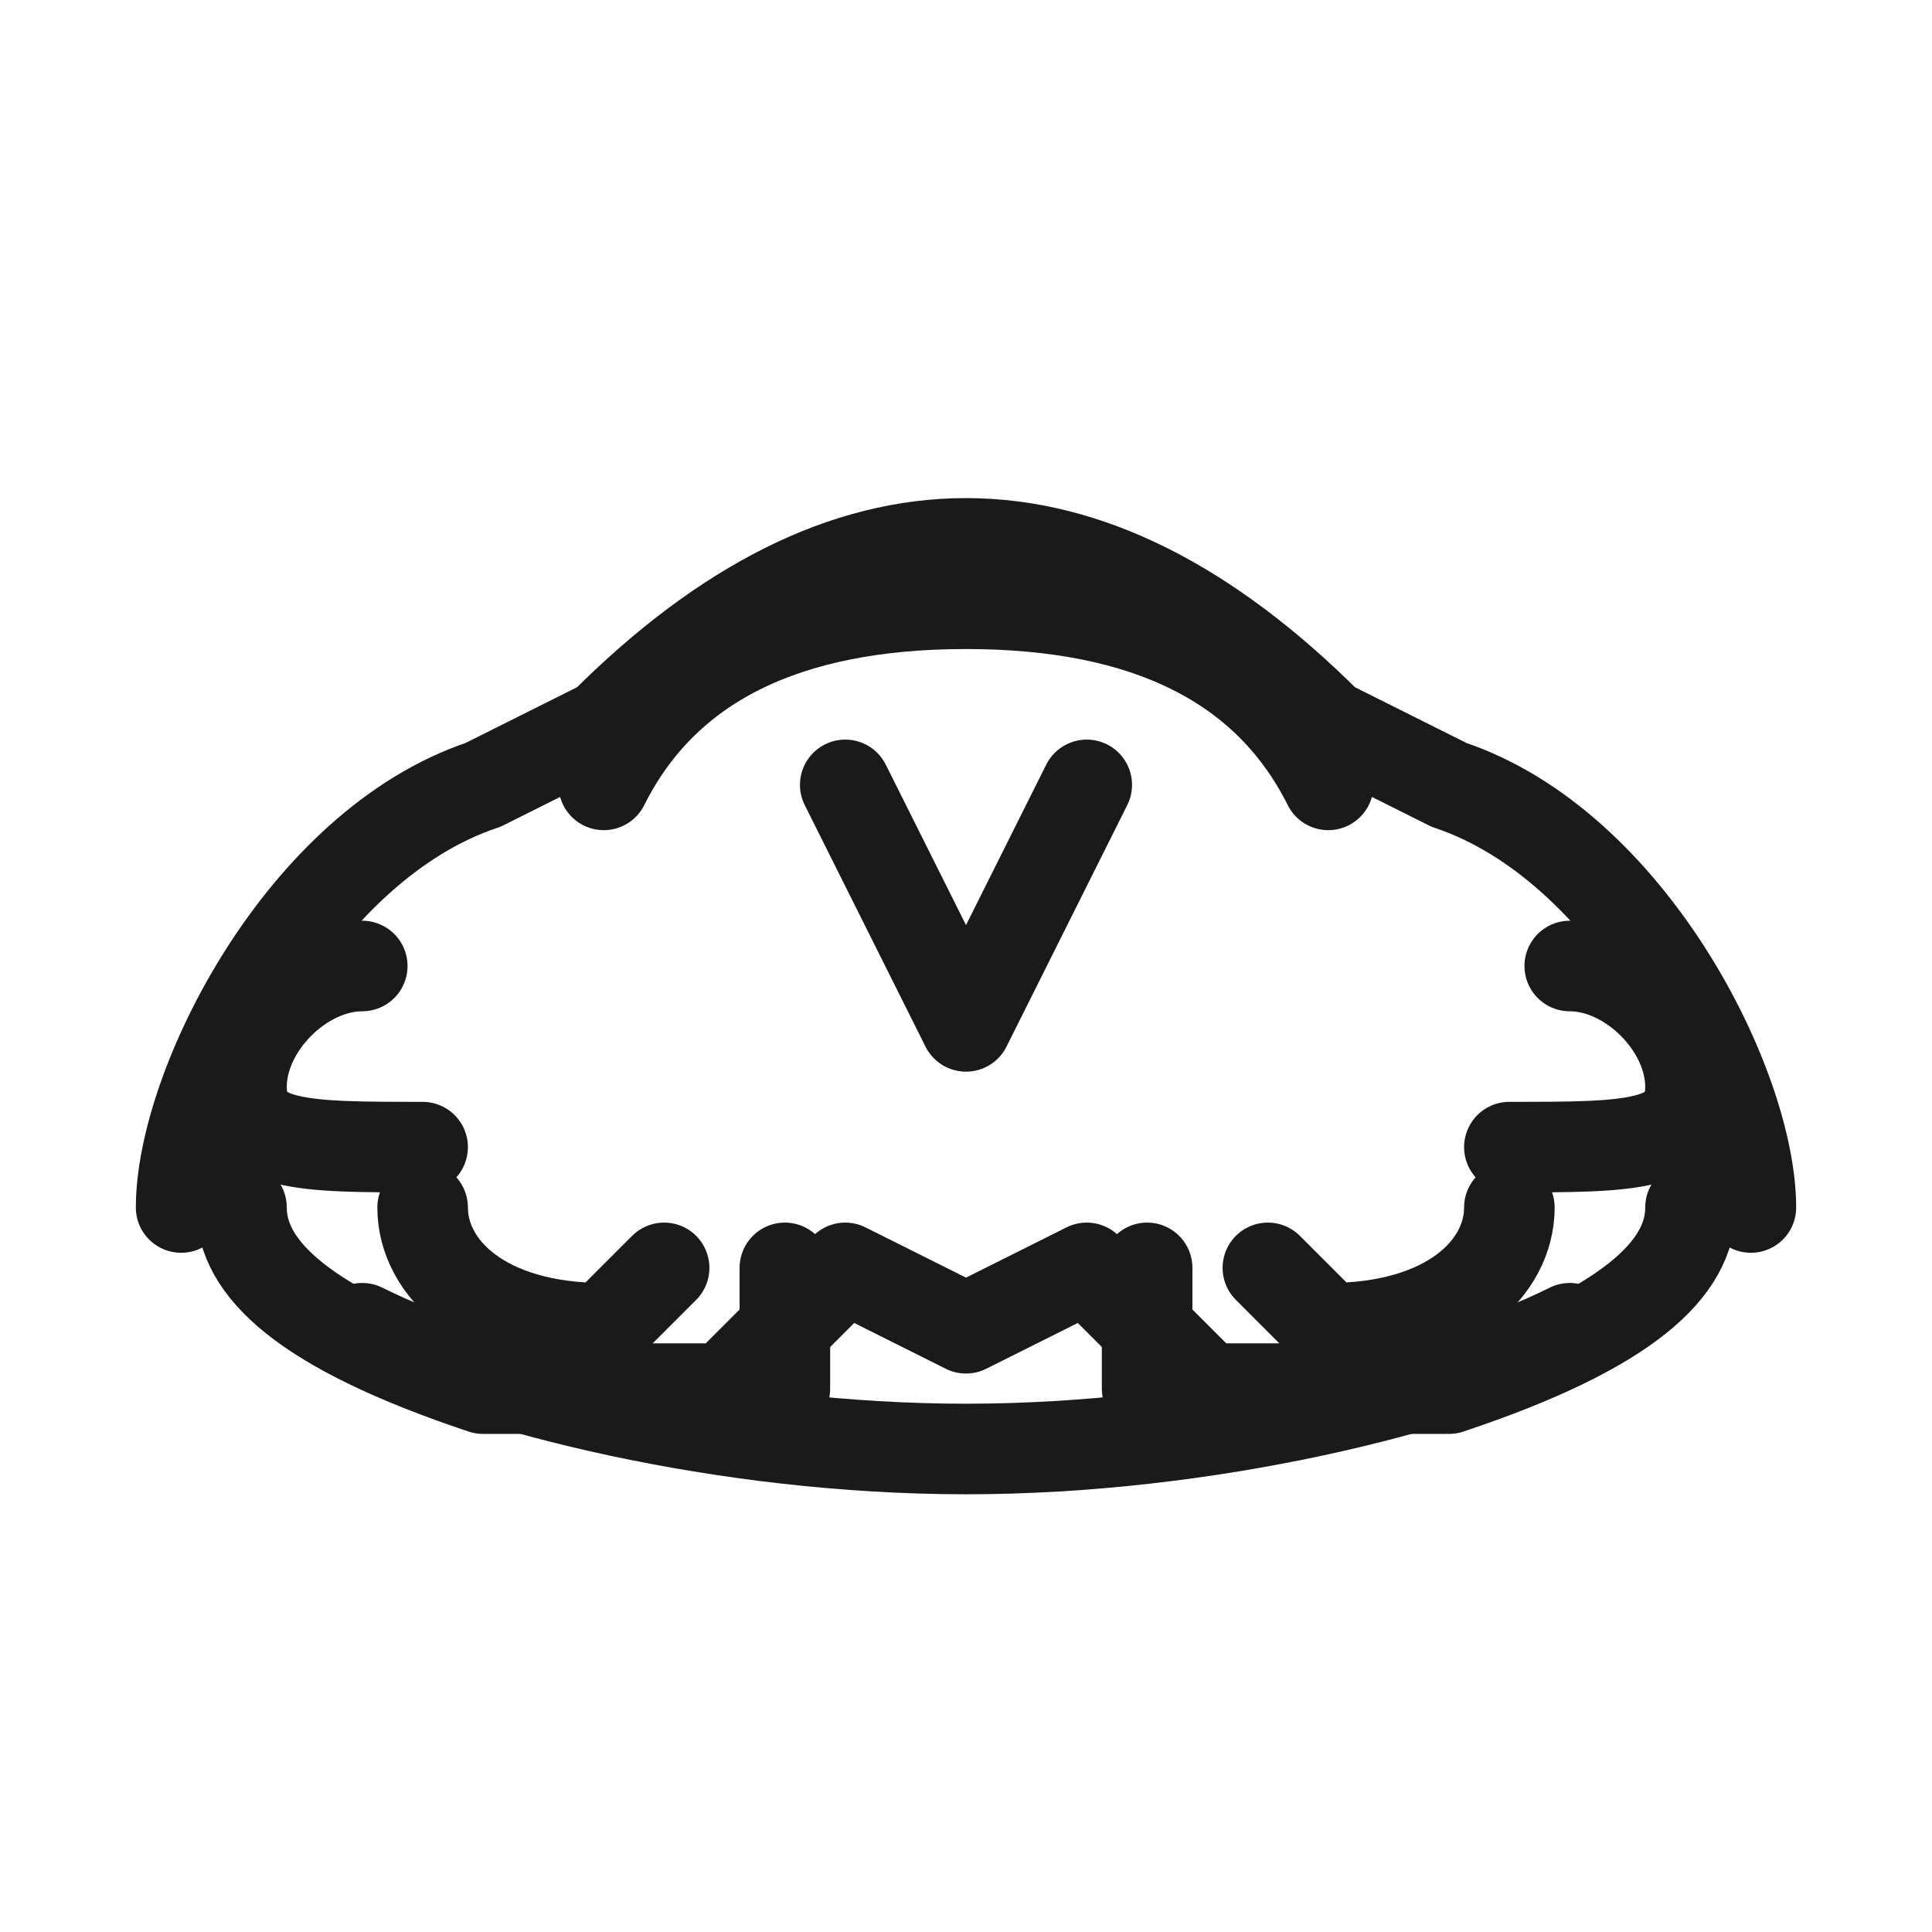
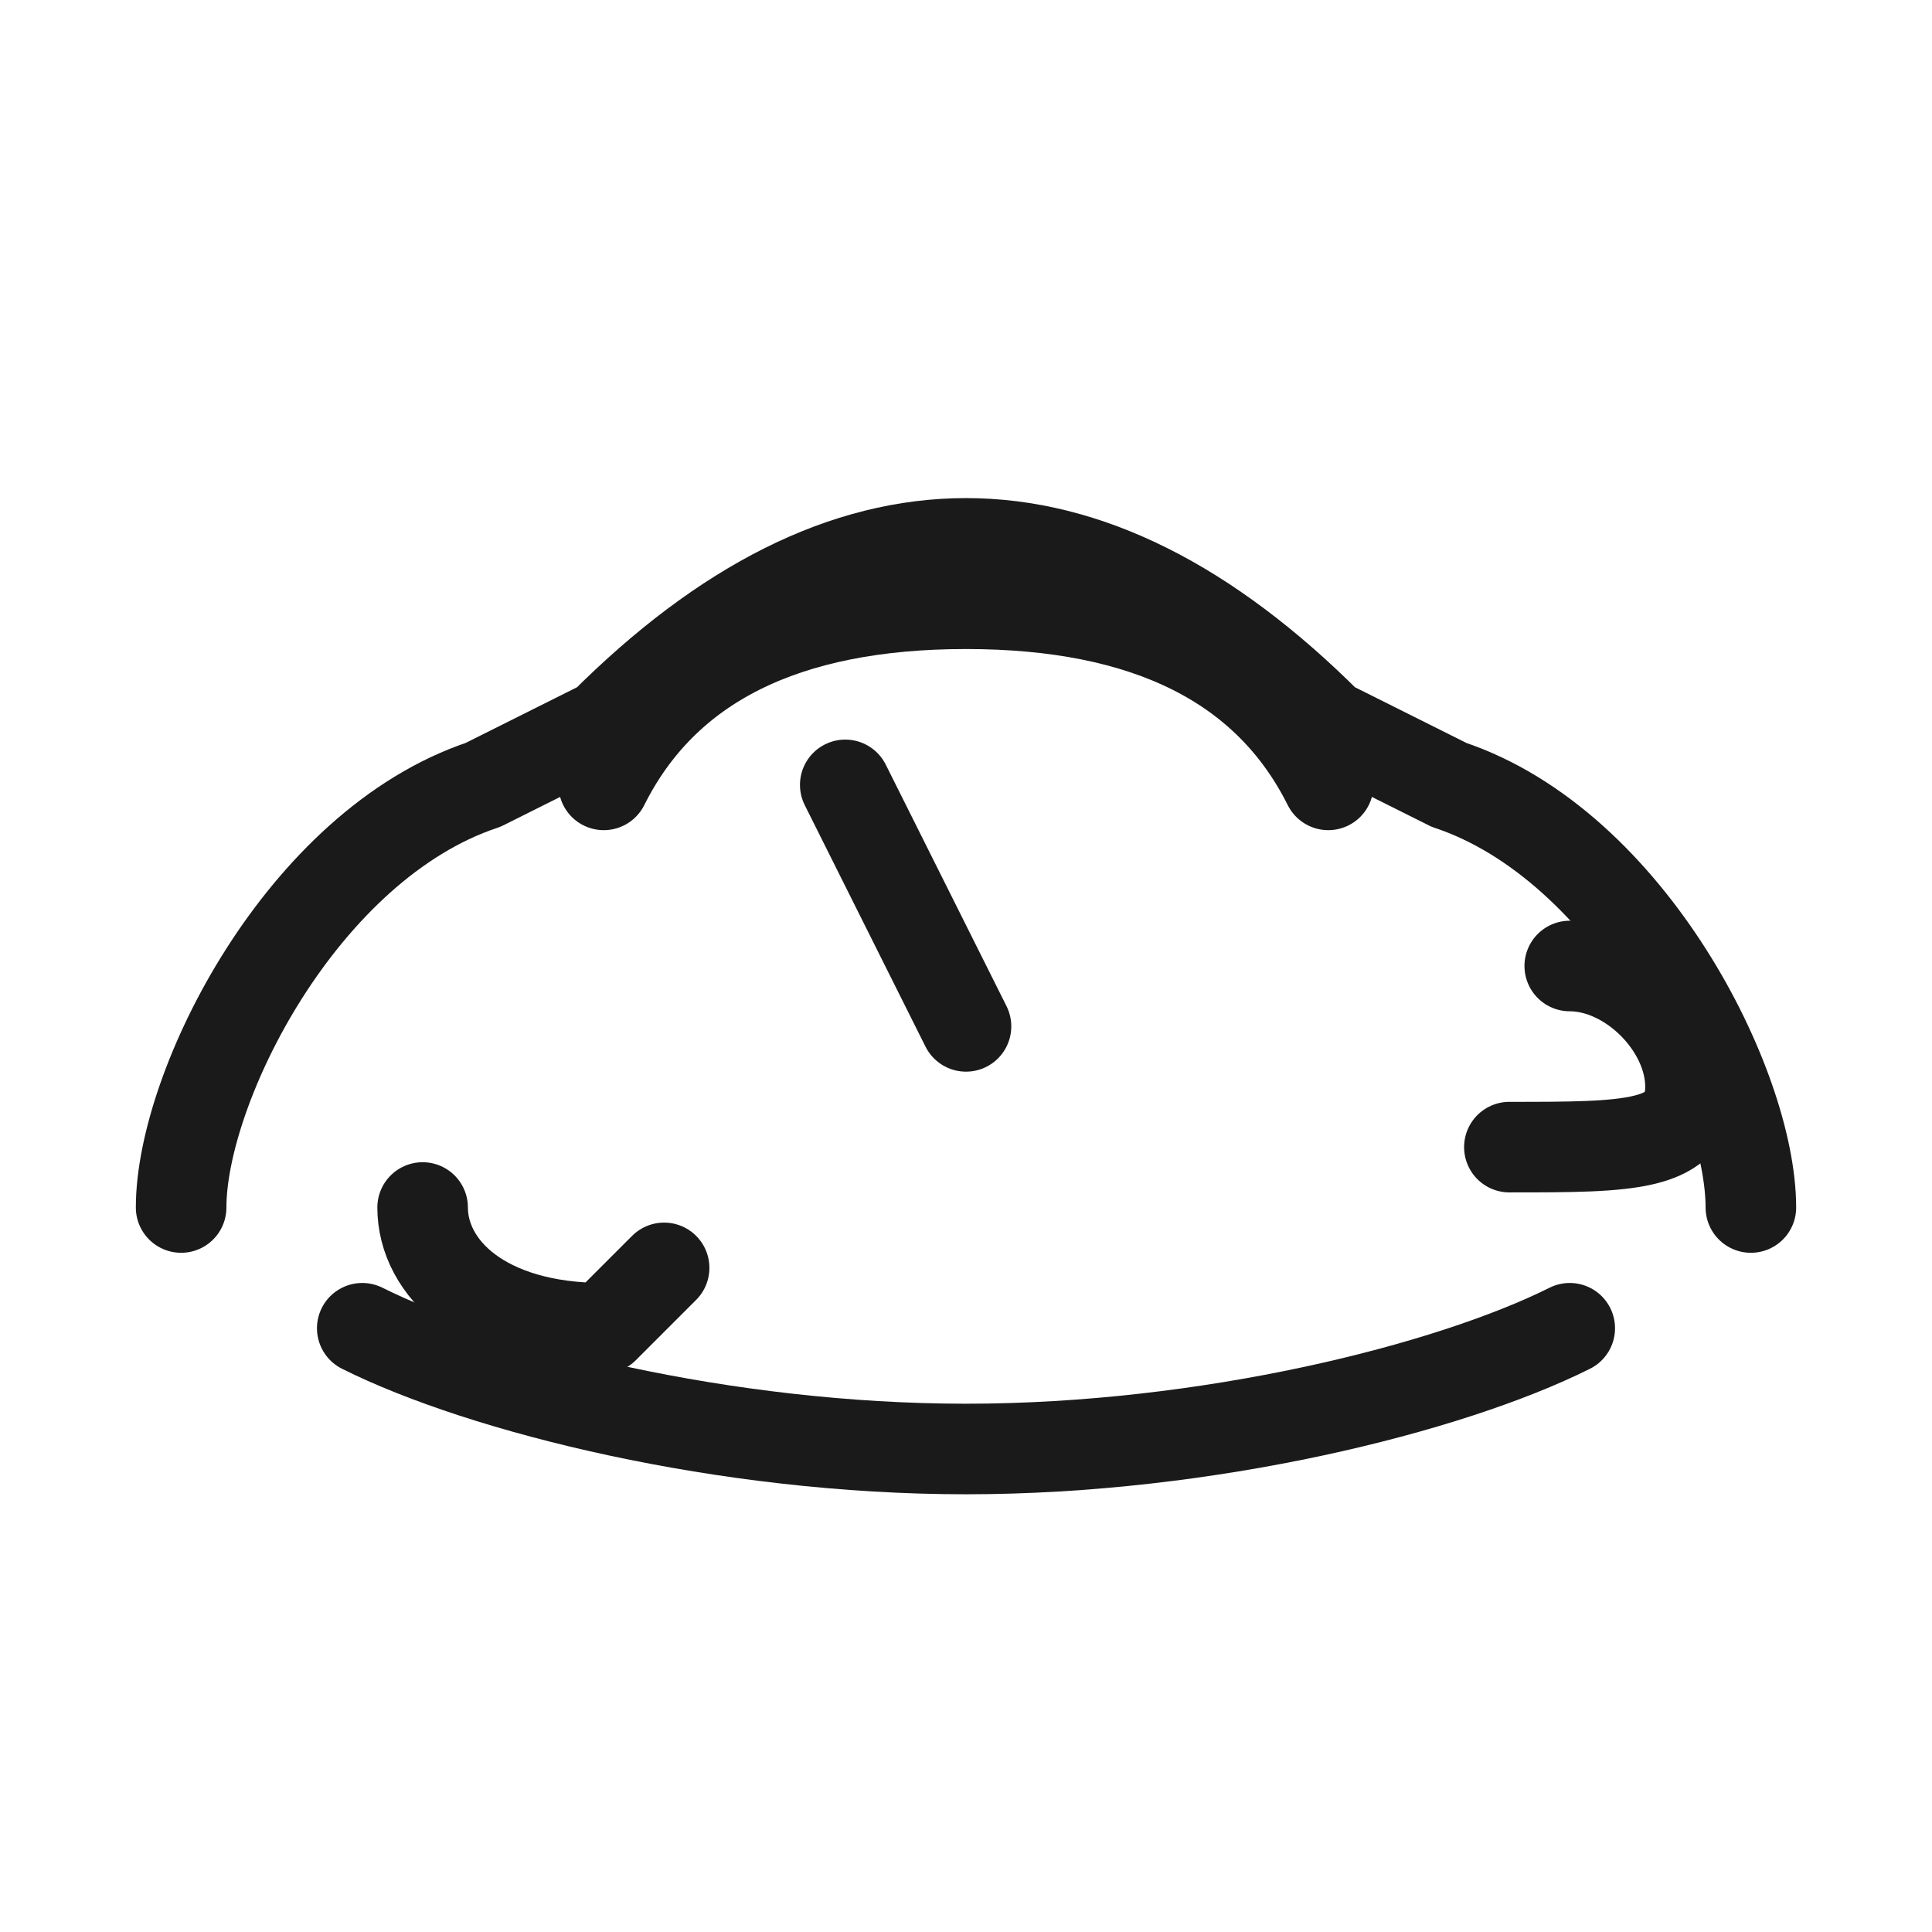
<svg xmlns="http://www.w3.org/2000/svg" viewBox="0 0 32 32" fill="none">
  <g stroke="#1a1a1a" stroke-width="1.5" stroke-linecap="round" stroke-linejoin="round">
    <path d="M3 20 C3 18 5 14 8 13 L10 12 C12 10 14 9 16 9 C18 9 20 10 22 12 L24 13 C27 14 29 18 29 20" />
    <path d="M10 13 C11 11 13 10 16 10 C19 10 21 11 22 13" />
-     <path d="M14 13 L16 17 L18 13" />
-     <path d="M6 16 C5 16 4 17 4 18 C4 19 5 19 7 19" />
+     <path d="M14 13 L16 17 " />
    <path d="M26 16 C27 16 28 17 28 18 C28 19 27 19 25 19" />
    <path d="M6 22 C8 23 12 24 16 24 C20 24 24 23 26 22" />
-     <path d="M4 20 C4 21 5 22 8 23 L12 23 L14 21 L16 22 L18 21 L20 23 L24 23 C27 22 28 21 28 20" />
    <path d="M7 20 C7 21 8 22 10 22 L11 21" />
-     <path d="M25 20 C25 21 24 22 22 22 L21 21" />
-     <path d="M13 21 L13 23 M19 21 L19 23" />
  </g>
</svg>